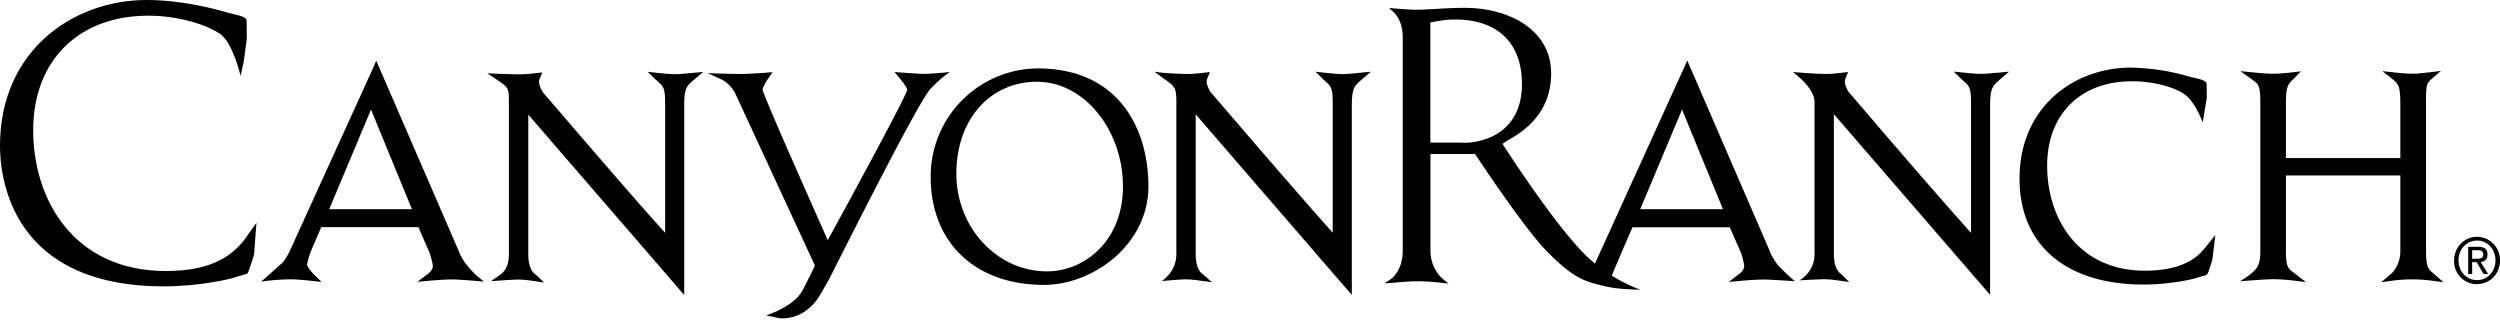
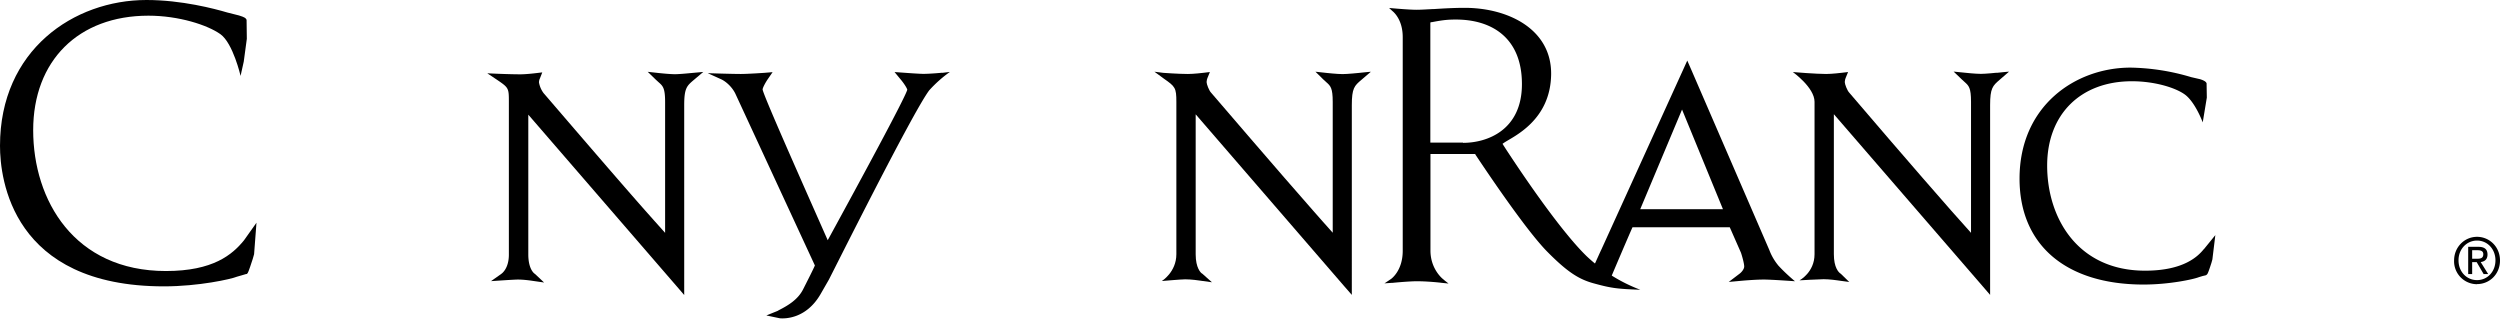
<svg xmlns="http://www.w3.org/2000/svg" viewBox="0 0 220 29" fill="none" aria-hidden="true" data-v-dd5037e0="">
  <path d="M21.77 24.06c.04-.04.09-.09.47-1.27l.12-.42.21-2.77-1.1 1.55c-1.02 1.25-2.7 2.7-6.87 2.7-8.07 0-11.68-6.23-11.68-12.39 0-6.12 3.98-10.08 10.14-10.08 2.68 0 5.2.82 6.34 1.63 1.11.8 1.77 3.67 1.77 3.67l.28-1.26.27-2v-.05L21.7 1.8v-.06l-.04-.06c-.03-.06-.09-.16-.63-.32l-1.03-.26C18.89.77 15.98 0 12.89 0 6.5 0 0 4.4 0 12.83c0 2.9 1.04 12.37 14.43 12.37 3.06 0 5.92-.64 6.42-.85l.45-.13.34-.1.08-.01.05-.05z" fill="currentColor" />
  <path d="M156.46 23.33l-.02-.03a4.74 4.74 0 01-.74-1.3l-6.9-15.94-.32-.73-.33.73-7.23 15.9c-.12.24-1.03 2.28-1.03 2.28.05.02.95.23 1.8.36-.01 0 1.7-4.01 1.97-4.6h8.56l.99 2.25c.1.3.28.94.28 1.2 0 .27-.3.56-.4.63l-.96.73 1.21-.11c.01 0 1.12-.1 1.87-.1.69 0 2.74.15 2.75.15-.03-.02-.85-.7-1.5-1.42zm-4.84-4.92h-7.28l3.68-8.77 3.6 8.77z" fill="currentColor" />
  <path d="M175.7 6.4s-.95.1-1.38.1c-.5 0-1.39-.1-1.4-.1l-1-.1.72.69.24.22c.38.34.57.51.57 1.75v11.53l-.98-1.1-.75-.84c-2.8-3.17-8.92-10.3-8.98-10.39-.18-.18-.4-.75-.4-.94 0-.12.05-.3.07-.34l.22-.54-.6.07s-.82.1-1.33.1c-.82 0-2.92-.16-2.93-.17 0 0 1.91 1.36 1.91 2.62v13.41c0 1.6-1.32 2.3-1.32 2.3s1.75-.1 2.12-.1c.55 0 1.19.1 1.2.1l1.06.15-.77-.75h-.02l-.02-.02c-.13-.1-.55-.5-.55-1.68V10.05l13.13 15.18.62.72V9.26c0-1.51.23-1.71.84-2.24l.82-.71c.03-.02-1.08.1-1.08.1z" fill="currentColor" />
-   <path d="M214.13 24.05c-.44-.36-.64-.54-.64-2.02V9.17c0-1.56 0-1.79.5-2.23l.81-.7c-.01 0-1.88.25-2.43.25-.6 0-1.52-.1-1.52-.1l-1.2-.13.93.74c.54.43.65.68.65 2.32v4.59h-10.07V9.15c0-1.51.16-1.68.6-2.14l.04-.03.68-.7-.97.11c-.01 0-.89.1-1.48.1s-1.56-.1-1.57-.1l-1.3-.13 1.05.76c.56.4.7.5.7 2.13v12.7c.01.7-.03 1.28-.3 1.7-.38.57-1.5 1.2-1.5 1.2.01 0 2.28-.18 2.95-.18.75 0 1.58.1 1.6.1l1.26.15-1-.77c-.62-.46-.76-.57-.76-2.1v-6.51h10.07v6.65c0 1.3-.78 1.98-.78 1.98l-.9.76 1.22-.16a13.01 13.01 0 013.06.01l1.19.15-.89-.78z" fill="currentColor" />
  <path d="M119.55 6.42c-.01 0-.97.1-1.4.1-.48 0-1.38-.1-1.39-.1l-1-.11.7.69c.09.09.18.15.24.22.39.34.58.52.58 1.75v11.51l-.9-1.01-.82-.93c-2.8-3.17-8.91-10.3-8.98-10.38-.18-.18-.4-.75-.4-.94 0-.12.05-.3.07-.34l.22-.54-.6.07s-.82.1-1.33.1c-.83 0-2.16-.1-2.17-.1l-.78-.1.83.61c1 .7 1.1.8 1.1 2.05v13.4c0 1.58-1.28 2.36-1.28 2.36.01 0 1.7-.15 2.06-.15.56 0 1.2.1 1.2.1l1.15.16-.85-.76h-.01c-.01-.02-.03-.02-.03-.02-.09-.06-.54-.47-.54-1.68V10.06l13.11 15.17.63.72V9.26c0-1.51.23-1.71.84-2.23l.83-.71c.03-.02-1.08.1-1.08.1z" fill="currentColor" />
  <path d="M60.8 6.43c-.02 0-.97.1-1.4.1-.49 0-1.38-.1-1.4-.1l-1-.11.71.69.24.22c.39.34.58.52.58 1.75v11.51l-.94-1.05-.8-.9C54 15.39 47.9 8.26 47.84 8.2a2.2 2.2 0 01-.41-.95c0-.13.05-.3.08-.34l.21-.54-.59.07s-.82.1-1.33.1c-.82 0-2-.05-2.02-.05l-.9-.04.87.58c1.03.7 1.03.73 1.03 1.98v13.4c0 1.26-.65 1.68-.68 1.7l-.89.63c.02 0 2-.14 2.36-.14.56 0 1.19.1 1.2.1l1.11.16-.81-.76h-.02c0-.02-.02-.03-.02-.03-.09-.06-.54-.47-.54-1.68v-12.3l13.1 15.15.62.72V9.27c0-1.51.23-1.71.84-2.23l.84-.71-1.09.1z" fill="currentColor" />
  <path d="M82.91 6.4c-.01 0-1.03.1-1.65.1-.39 0-1.7-.1-1.71-.1l-.83-.06.52.63c.3.35.58.79.6.93-.2.74-4.17 8.06-7 13.24l-1.55-3.5c-1.63-3.69-4.09-9.25-4.18-9.76 0-.15.25-.62.48-.95l.4-.58-.72.06c-.01 0-1.45.1-2.07.1-.8 0-2.91-.07-2.92-.07l1.19.54c.43.2.97.69 1.25 1.28l6.99 15.1c-.12.3-.6 1.24-1.03 2.09-.45.9-1.3 1.42-2.15 1.85l-.1.06-.99.4 1.19.25c.37.03 2.28.1 3.57-2.11l.73-1.27c.1-.16 7.4-14.8 8.85-16.69a11.1 11.1 0 011.81-1.61l-.68.08z" fill="currentColor" />
-   <path d="M91.3 6.02a9.5 9.5 0 00-9.4 9.55c0 5.77 3.91 9.5 9.96 9.5 4.35 0 9.2-3.56 9.2-8.67 0-5.02-2.57-10.38-9.76-10.38zm0 1.18c4.08 0 7.52 4.22 7.52 9.2 0 4.86-3.44 7.48-6.68 7.48-4.4 0-7.98-3.86-7.98-8.59 0-4.76 2.94-8.1 7.14-8.1z" fill="currentColor" />
-   <path d="M41.09 23.33l-.03-.03a4.75 4.75 0 01-.73-1.3l-6.9-15.92-.32-.74-.32.74-7.24 15.9c-.11.24-.45.92-.76 1.2-.44.38-1.6 1.45-1.82 1.6l.81-.1c.01 0 1-.1 1.8-.1.63 0 1.71.12 1.72.12l.99.11-.7-.7c-.29-.29-.56-.67-.56-.8 0-.23.18-.8.29-1.1-.02.02.7-1.64.95-2.22h8.55l.98 2.25c.1.3.29.94.29 1.2 0 .27-.3.56-.4.63l-.96.73 1.2-.11c.02 0 1.13-.1 1.88-.1.69 0 2.76.19 2.77.19l-.67-.55c0-.01-.5-.49-.82-.9zm-4.84-4.92h-7.28l3.68-8.77 3.6 8.77z" fill="currentColor" />
  <path d="M193.94 21.92c-.49.6-1.72 1.9-5.17 1.9-5.95 0-8.62-4.65-8.62-9.25 0-4.5 2.93-7.42 7.46-7.42 2 0 3.87.57 4.7 1.2.9.7 1.53 2.42 1.53 2.42l.36-2.18v-.02l-.02-1.19v-.05l-.03-.06c-.04-.05-.1-.16-.54-.3l-.78-.18a19.6 19.6 0 00-5.34-.84c-4.85 0-9.77 3.36-9.77 9.77 0 5.84 4.08 9.32 10.92 9.32 2.28 0 4.42-.47 4.86-.65l.33-.1.26-.06.07-.03.05-.05c.05-.04.1-.09.4-1.03l.08-.29.26-2.14-1 1.23z" fill="currentColor" />
  <path d="M216.35 22.9c0-.98.72-1.73 1.63-1.73.91 0 1.62.75 1.62 1.74 0 1-.71 1.74-1.62 1.74-.91 0-1.63-.73-1.63-1.74zm1.63 2.1c1.1 0 2.02-.87 2.02-2.08 0-1.2-.93-2.08-2.02-2.08-1.1 0-2.02.9-2.02 2.08a2.02 2.02 0 002.02 2.09zm-.43-1.93h.4l.61 1.05h.4l-.66-1.06c.34-.04.6-.23.6-.66 0-.47-.27-.68-.81-.68h-.89v2.4h.35v-1.05zm0-.3v-.75h.48c.24 0 .5.05.5.35 0 .37-.27.4-.56.4h-.42z" fill="currentColor" />
  <path d="M139.63 22.55c-2.6-2.52-6.55-8.56-7.32-9.75l-.03-.06-.06-.08.08-.06.06-.04c.79-.54 4.08-1.92 4.14-6.01.05-3.98-3.78-5.86-7.61-5.86-.94 0-1.98.06-2.73.11h-.1c-.57.03-1.07.06-1.4.06-.57 0-1.8-.1-2.42-.16l.29.27c.15.12.91.79.91 2.3v18.8c0 1.8-1.05 2.5-1.06 2.5l-.55.37.08-.01.58-.04h.06c1.03-.1 1.79-.14 2.12-.14.97 0 2.07.12 2.2.14l.6.06-.19-.15a3.28 3.28 0 01-.28-.23c-.01 0-1.12-.86-1.12-2.52v-8.5h3.93l.03.05.02.04c.43.64 4.26 6.43 6.27 8.48 1.83 1.86 2.83 2.45 4.06 2.8 1.6.44 2.06.5 4.16.58a14.2 14.2 0 01-4.72-2.95zm-10.88-10h-2.88V1.98l.09-.03h.05c1.01-.2 1.49-.23 2.11-.23 3.15 0 5.82 1.6 5.81 5.7-.01 4.04-3.06 5.15-5.18 5.15z" fill="currentColor" />
</svg>